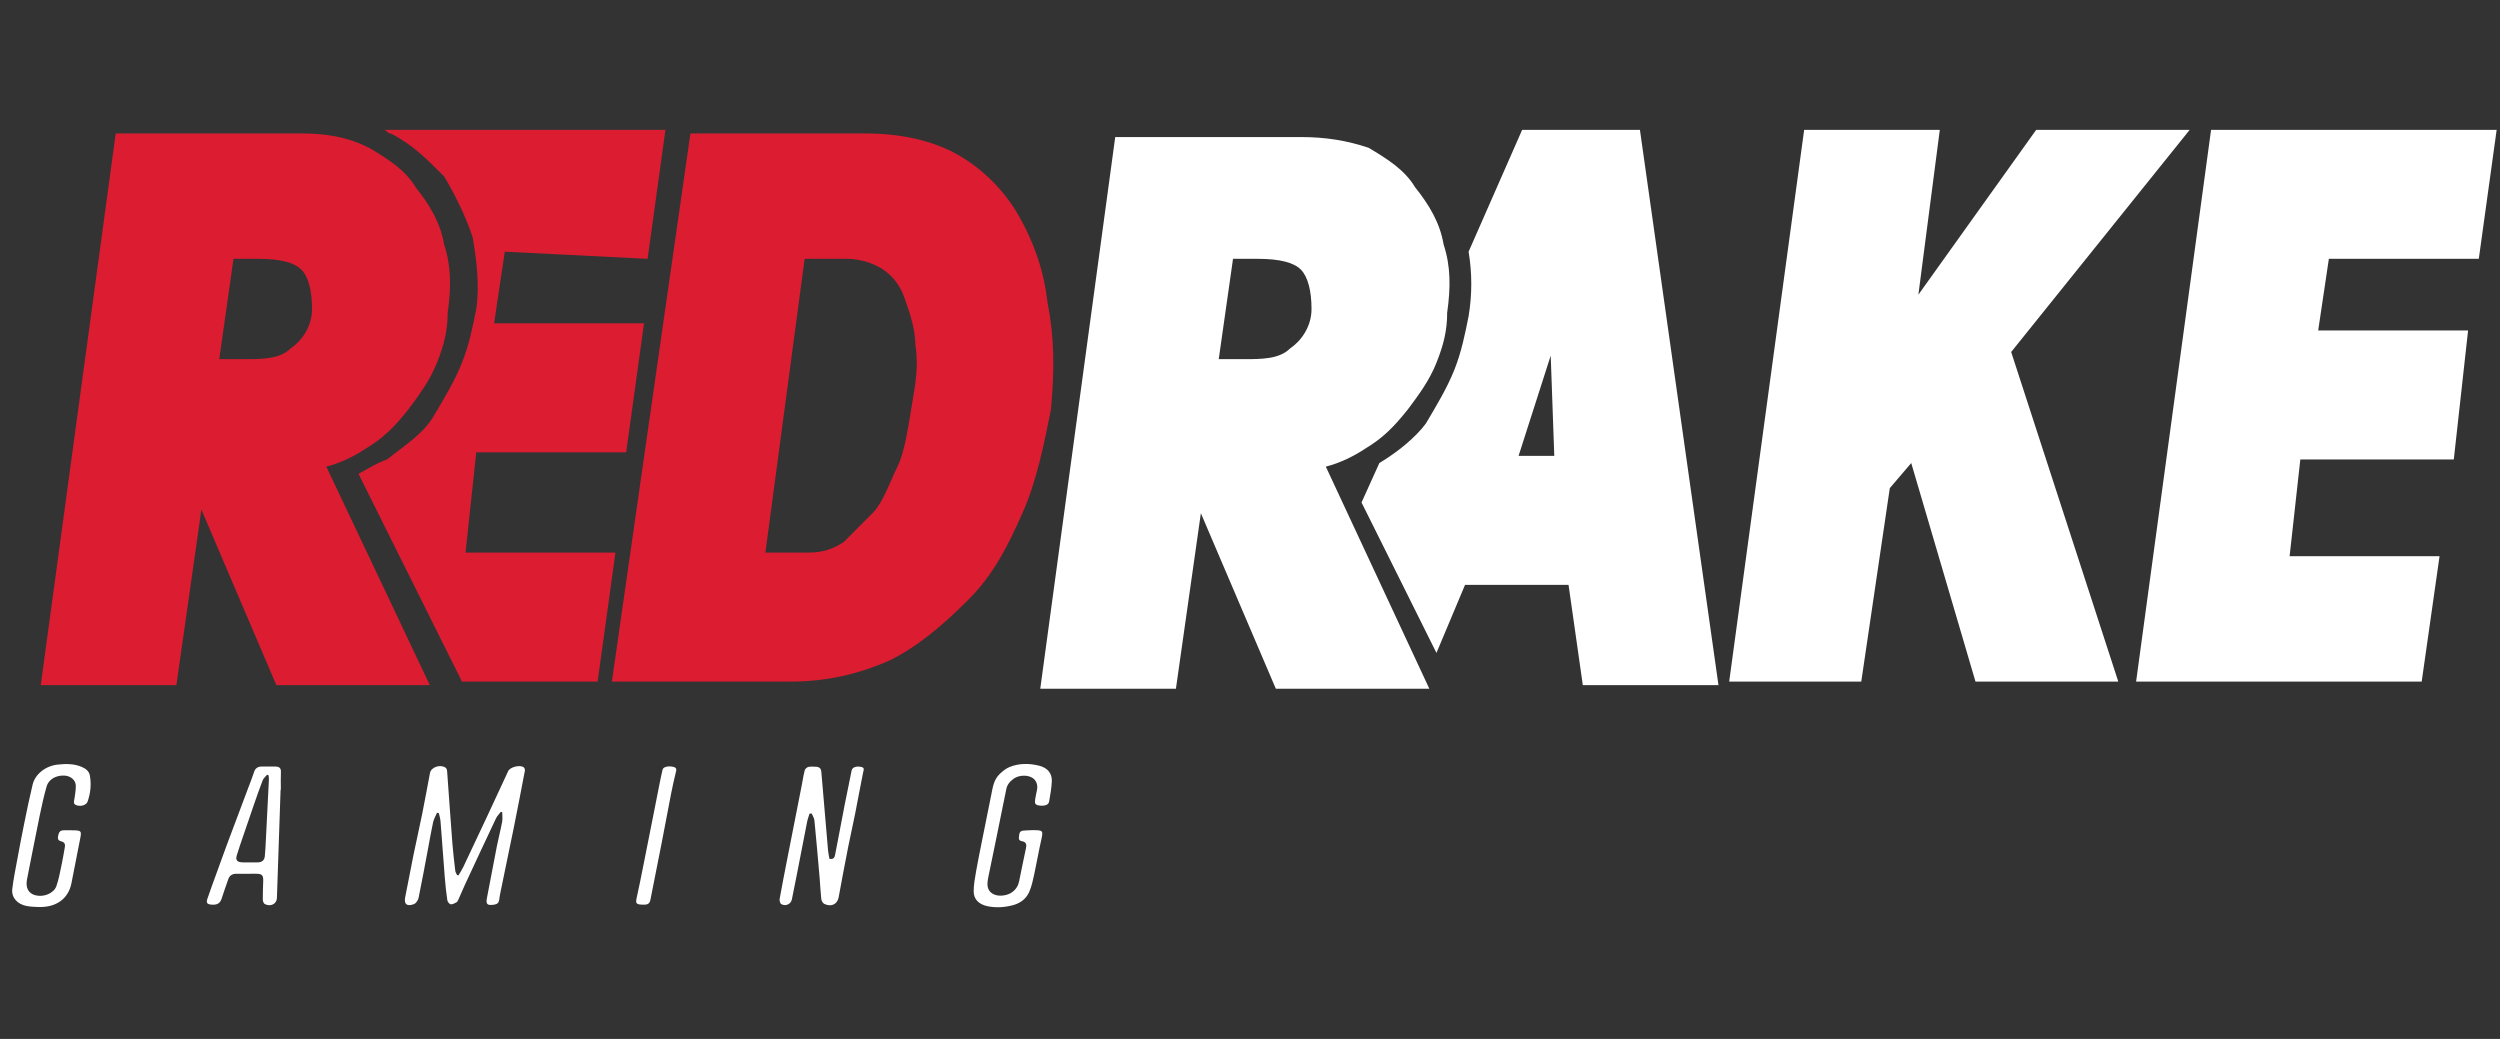
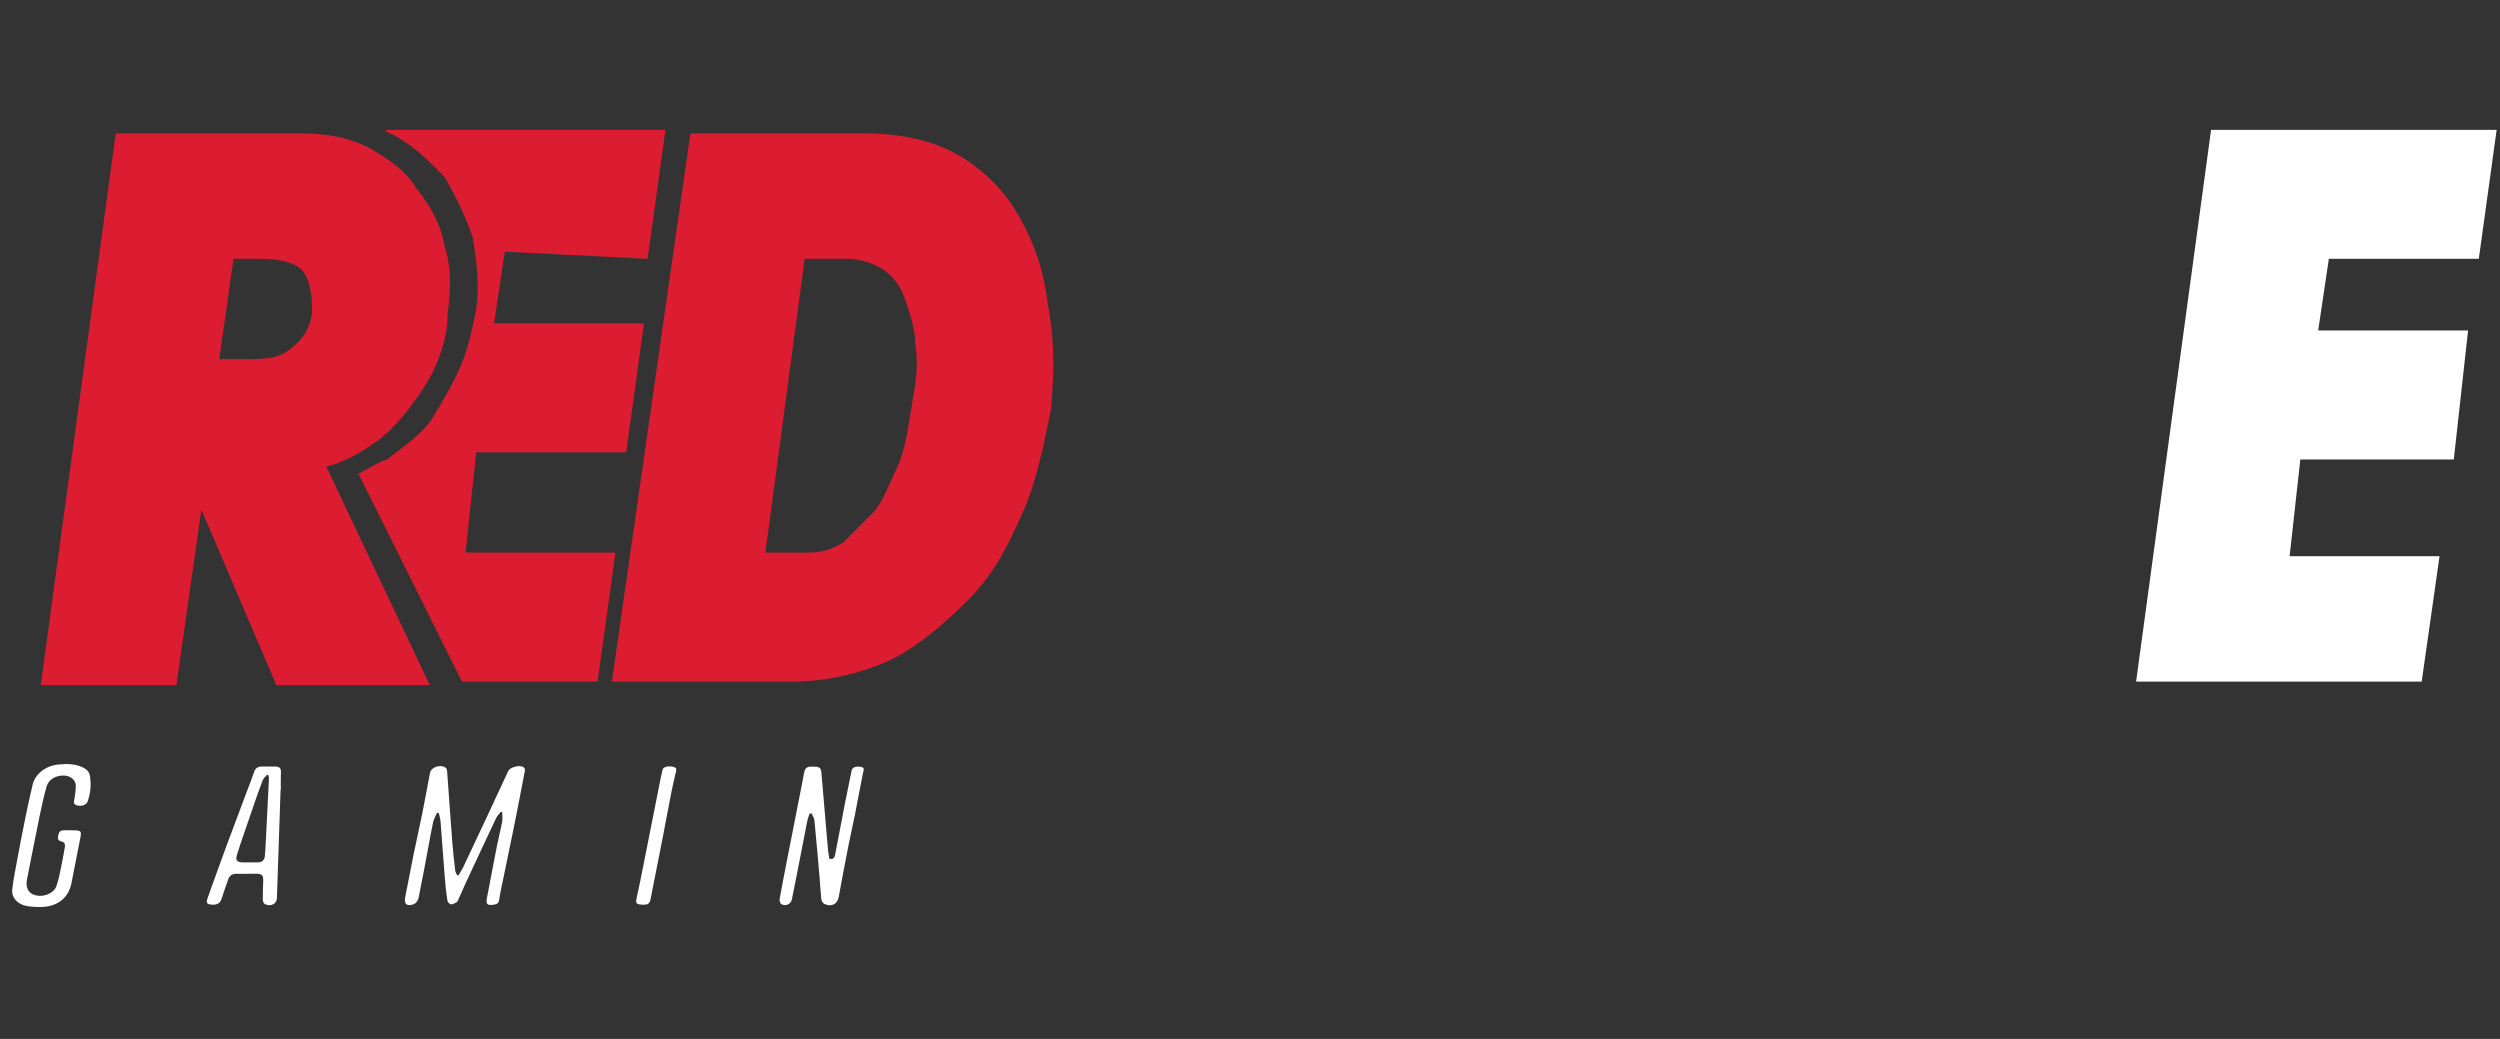
<svg xmlns="http://www.w3.org/2000/svg" width="77" height="32" viewBox="0 0 77 32" fill="none">
  <rect x="0" y="0" width="77" height="32" fill="#333333" stroke="none" />
-   <path d="M61.944 10.841L67.442 4H62.714L59.086 9.076L59.746 4H55.568L53.259 20.993H57.327L58.206 15.034L58.866 14.262L60.845 20.993H65.243L61.944 10.841Z" fill="white" />
  <path d="M76.347 7.972L76.897 4H68.101L65.792 20.993H74.588L75.138 17.131H70.52L70.85 14.152H75.577L76.017 10.179H71.4L71.729 7.972H76.347Z" fill="white" />
-   <path d="M40.835 14.372C41.275 14.262 41.715 14.041 42.045 13.821C42.594 13.49 42.924 13.159 43.364 12.607C43.694 12.165 44.024 11.724 44.243 11.172C44.463 10.621 44.573 10.179 44.573 9.628C44.683 8.855 44.683 8.193 44.463 7.531C44.353 6.869 44.024 6.317 43.584 5.766C43.254 5.214 42.704 4.883 42.154 4.552C41.495 4.331 40.835 4.221 40.066 4.221H34.349L32.04 21.214H36.218L36.987 15.807L39.296 21.214H44.024L40.835 14.372ZM37.977 7.972H38.746C39.406 7.972 39.846 8.083 40.066 8.303C40.285 8.524 40.395 8.965 40.395 9.517C40.395 10.069 40.066 10.51 39.736 10.731C39.406 11.062 38.856 11.062 38.306 11.062H37.537L37.977 7.972Z" fill="white" />
-   <path d="M50.51 4H46.882L45.233 7.752C45.343 8.414 45.343 9.076 45.233 9.738C45.123 10.29 45.013 10.841 44.793 11.393C44.573 11.945 44.243 12.496 43.914 13.048C43.584 13.49 43.034 13.931 42.484 14.262L41.935 15.476L44.243 20.11L45.123 18.014H48.311L48.751 21.103H52.929L50.51 4ZM46.772 14.041L47.762 10.952L47.872 14.041H46.772Z" fill="white" />
  <path d="M32.26 9.296C32.15 8.303 31.82 7.421 31.38 6.648C30.94 5.876 30.281 5.214 29.511 4.772C28.741 4.331 27.752 4.11 26.652 4.11H21.265L18.846 20.993H24.344C25.443 20.993 26.433 20.772 27.422 20.331C28.302 19.89 29.071 19.227 29.841 18.455C30.61 17.683 31.05 16.8 31.49 15.807C31.93 14.814 32.15 13.71 32.37 12.607C32.48 11.393 32.48 10.4 32.26 9.296ZM24.783 7.972H26.103C26.433 7.972 26.872 8.083 27.202 8.303C27.532 8.524 27.752 8.855 27.862 9.186C27.972 9.517 28.192 10.069 28.192 10.621C28.302 11.283 28.192 11.834 28.082 12.496C27.972 13.159 27.862 13.931 27.642 14.372C27.422 14.814 27.202 15.476 26.872 15.807C26.543 16.138 26.213 16.469 25.993 16.689C25.663 16.91 25.333 17.02 24.893 17.02H23.574L24.783 7.972Z" fill="#DB1C31" />
  <path d="M10.051 14.372C10.491 14.262 10.931 14.041 11.26 13.821C11.81 13.489 12.14 13.159 12.58 12.607C12.909 12.165 13.239 11.724 13.459 11.172C13.679 10.621 13.789 10.179 13.789 9.627C13.899 8.855 13.899 8.193 13.679 7.531C13.569 6.869 13.239 6.317 12.8 5.765C12.47 5.214 11.92 4.883 11.37 4.552C10.711 4.221 10.051 4.11 9.281 4.11H3.564L1.255 21.103H5.433L6.203 15.696L8.512 21.103H13.239L10.051 14.372ZM7.192 7.972H7.962C8.622 7.972 9.061 8.083 9.281 8.303C9.501 8.524 9.611 8.965 9.611 9.517C9.611 10.069 9.281 10.51 8.951 10.731C8.622 11.062 8.072 11.062 7.522 11.062H6.753L7.192 7.972Z" fill="#DB1C31" />
  <path d="M19.946 7.972L20.496 4H11.81C11.92 4 11.92 4.11 12.03 4.11C12.69 4.441 13.13 4.883 13.679 5.434C14.009 5.986 14.339 6.648 14.559 7.31C14.669 7.972 14.779 8.745 14.669 9.517C14.559 10.069 14.449 10.621 14.229 11.172C14.009 11.724 13.679 12.276 13.349 12.828C13.02 13.379 12.47 13.71 11.92 14.152C11.59 14.262 11.261 14.483 11.041 14.593L14.229 20.993H18.407L18.956 17.021H14.339L14.669 13.931H19.286L19.836 9.959H15.218L15.548 7.752L19.946 7.972Z" fill="#DB1C31" />
  <path d="M15.426 25.003C15.375 25.071 15.31 25.134 15.275 25.209C14.955 25.885 14.64 26.562 14.325 27.239C14.255 27.392 14.19 27.547 14.121 27.7C14.106 27.732 14.091 27.773 14.061 27.79C14.006 27.821 13.936 27.86 13.88 27.852C13.838 27.845 13.784 27.774 13.778 27.727C13.743 27.492 13.717 27.256 13.699 27.019C13.653 26.444 13.614 25.868 13.568 25.293C13.561 25.209 13.534 25.128 13.517 25.046L13.459 25.034C13.418 25.132 13.361 25.227 13.339 25.328C13.279 25.599 13.234 25.874 13.182 26.148C13.087 26.651 12.996 27.154 12.892 27.655C12.877 27.727 12.814 27.824 12.744 27.849C12.528 27.929 12.437 27.842 12.48 27.633C12.569 27.202 12.646 26.77 12.734 26.339C12.822 25.909 12.921 25.481 13.007 25.05C13.091 24.636 13.164 24.22 13.244 23.806C13.278 23.628 13.56 23.532 13.722 23.643C13.751 23.663 13.768 23.711 13.771 23.747C13.826 24.493 13.876 25.239 13.934 25.984C13.956 26.265 13.99 26.545 14.023 26.825C14.029 26.869 14.059 26.91 14.078 26.953L14.123 26.959C14.172 26.874 14.227 26.791 14.269 26.704C14.52 26.178 14.767 25.65 15.014 25.123C15.228 24.665 15.441 24.208 15.652 23.75C15.71 23.625 16.014 23.546 16.129 23.633C16.156 23.653 16.173 23.703 16.167 23.735C16.055 24.326 15.941 24.916 15.822 25.505C15.687 26.173 15.546 26.84 15.409 27.508C15.394 27.578 15.385 27.649 15.374 27.721C15.361 27.799 15.322 27.848 15.224 27.863C15.01 27.896 14.96 27.854 14.997 27.662C15.1 27.128 15.199 26.595 15.304 26.062C15.354 25.811 15.419 25.563 15.466 25.312C15.484 25.215 15.469 25.115 15.469 25.015L15.424 25.003H15.426Z" fill="white" />
  <path d="M25.547 26.452C25.68 26.476 25.705 26.405 25.72 26.332C25.758 26.148 25.791 25.963 25.827 25.778C25.891 25.443 25.953 25.108 26.019 24.773C26.088 24.425 26.158 24.078 26.23 23.731C26.251 23.634 26.365 23.593 26.51 23.618C26.643 23.641 26.6 23.712 26.584 23.791C26.498 24.213 26.423 24.637 26.339 25.058C26.272 25.397 26.194 25.735 26.127 26.073C26.025 26.593 25.925 27.113 25.831 27.634C25.793 27.848 25.605 27.946 25.387 27.839C25.338 27.815 25.301 27.741 25.295 27.686C25.271 27.473 25.264 27.258 25.245 27.044C25.194 26.451 25.142 25.859 25.084 25.267C25.076 25.195 25.029 25.126 25 25.056L24.934 25.059C24.908 25.145 24.875 25.23 24.858 25.317C24.752 25.85 24.651 26.383 24.547 26.915C24.495 27.179 24.442 27.442 24.389 27.705C24.36 27.846 24.198 27.924 24.065 27.847C24.025 27.823 24.004 27.738 24.013 27.686C24.087 27.271 24.169 26.857 24.25 26.443C24.397 25.691 24.546 24.938 24.694 24.185C24.724 24.032 24.747 23.876 24.786 23.724C24.797 23.683 24.851 23.633 24.896 23.622C24.971 23.605 25.055 23.613 25.135 23.616C25.243 23.622 25.289 23.675 25.297 23.773C25.363 24.576 25.432 25.379 25.503 26.182C25.51 26.274 25.532 26.366 25.547 26.452Z" fill="white" />
  <path d="M2.163 25.573C2.526 25.573 2.523 25.572 2.457 25.893C2.369 26.328 2.287 26.765 2.201 27.201C2.106 27.682 1.734 27.952 1.188 27.936C1.068 27.933 0.946 27.927 0.828 27.906C0.54 27.855 0.348 27.648 0.378 27.385C0.415 27.065 0.482 26.749 0.54 26.431C0.605 26.074 0.673 25.718 0.746 25.362C0.827 24.962 0.909 24.563 1.005 24.165C1.084 23.841 1.402 23.591 1.774 23.55C2.031 23.521 2.285 23.519 2.528 23.625C2.659 23.683 2.749 23.766 2.77 23.896C2.814 24.165 2.79 24.431 2.697 24.691C2.66 24.793 2.508 24.845 2.37 24.806C2.236 24.769 2.281 24.679 2.294 24.595C2.314 24.467 2.334 24.338 2.335 24.21C2.338 24.034 2.184 23.899 1.987 23.888C1.731 23.874 1.499 24 1.436 24.221C1.349 24.524 1.282 24.832 1.219 25.139C1.086 25.785 0.962 26.432 0.833 27.078C0.781 27.338 0.869 27.513 1.085 27.573C1.341 27.643 1.659 27.519 1.738 27.289C1.816 27.064 1.855 26.828 1.905 26.596C1.941 26.429 1.966 26.26 1.997 26.093C2.013 26.008 1.993 25.94 1.889 25.915C1.765 25.885 1.777 25.809 1.795 25.724C1.814 25.636 1.851 25.57 1.967 25.573C2.033 25.575 2.098 25.573 2.164 25.573H2.163Z" fill="white" />
-   <path d="M31.773 25.569C32.139 25.568 32.137 25.57 32.065 25.895C31.988 26.237 31.929 26.582 31.855 26.924C31.816 27.104 31.778 27.287 31.706 27.457C31.619 27.665 31.449 27.813 31.198 27.88C30.942 27.947 30.683 27.965 30.423 27.913C30.15 27.858 29.987 27.698 29.989 27.449C29.991 27.249 30.026 27.049 30.061 26.851C30.115 26.541 30.179 26.234 30.24 25.926C30.337 25.442 30.434 24.958 30.532 24.474C30.577 24.25 30.606 24.017 30.789 23.841C30.878 23.754 30.984 23.667 31.102 23.621C31.392 23.506 31.701 23.507 32.004 23.583C32.264 23.648 32.407 23.818 32.396 24.063C32.387 24.273 32.349 24.481 32.313 24.689C32.294 24.796 32.169 24.834 31.991 24.807C31.858 24.787 31.872 24.703 31.883 24.622C31.896 24.529 31.917 24.437 31.937 24.345C31.976 24.169 31.915 24.017 31.774 23.944C31.611 23.858 31.362 23.881 31.221 23.984C31.103 24.069 31.021 24.169 30.994 24.305C30.882 24.858 30.769 25.413 30.656 25.967C30.583 26.323 30.509 26.678 30.436 27.034C30.428 27.073 30.423 27.114 30.418 27.154C30.396 27.355 30.462 27.482 30.622 27.551C30.783 27.621 31.036 27.582 31.173 27.48C31.296 27.389 31.362 27.277 31.39 27.139C31.457 26.799 31.53 26.461 31.6 26.123C31.622 26.022 31.617 25.933 31.472 25.908C31.38 25.893 31.374 25.833 31.385 25.764C31.397 25.684 31.392 25.595 31.517 25.583C31.602 25.575 31.688 25.574 31.773 25.57V25.569Z" fill="white" />
  <path d="M8.642 24.322C8.604 25.435 8.567 26.549 8.529 27.662C8.523 27.84 8.335 27.937 8.159 27.846C8.12 27.826 8.095 27.758 8.095 27.711C8.092 27.519 8.102 27.327 8.107 27.134C8.112 26.95 8.071 26.911 7.867 26.911C7.676 26.911 7.485 26.916 7.294 26.912C7.158 26.909 7.073 26.962 7.033 27.074C6.963 27.274 6.89 27.474 6.827 27.676C6.785 27.807 6.703 27.872 6.545 27.864C6.385 27.858 6.341 27.819 6.387 27.683C6.471 27.435 6.563 27.189 6.652 26.942C6.761 26.64 6.869 26.338 6.981 26.037C7.198 25.452 7.42 24.868 7.639 24.284C7.702 24.115 7.772 23.946 7.827 23.775C7.863 23.662 7.939 23.61 8.065 23.609C8.206 23.608 8.347 23.608 8.488 23.61C8.604 23.612 8.657 23.662 8.652 23.772C8.644 23.955 8.65 24.138 8.65 24.322H8.642ZM8.273 23.88L8.226 23.862C8.18 23.919 8.115 23.971 8.09 24.034C7.992 24.286 7.905 24.542 7.816 24.797C7.705 25.117 7.595 25.438 7.487 25.758C7.42 25.955 7.351 26.151 7.292 26.349C7.248 26.496 7.309 26.56 7.479 26.561C7.63 26.563 7.78 26.56 7.931 26.561C8.076 26.563 8.144 26.488 8.156 26.373C8.172 26.218 8.179 26.061 8.187 25.905C8.219 25.276 8.251 24.648 8.282 24.019C8.285 23.973 8.277 23.926 8.273 23.88Z" fill="white" />
  <path d="M19.823 27.864C19.595 27.863 19.571 27.827 19.608 27.662C19.685 27.321 19.751 26.977 19.82 26.634C19.93 26.08 20.04 25.526 20.15 24.971C20.203 24.703 20.255 24.434 20.309 24.166C20.34 24.013 20.37 23.859 20.407 23.706C20.428 23.62 20.575 23.583 20.732 23.618C20.853 23.644 20.835 23.71 20.814 23.793C20.759 24.011 20.713 24.23 20.669 24.45C20.571 24.951 20.479 25.453 20.381 25.954C20.265 26.544 20.145 27.133 20.031 27.723C20.005 27.859 19.903 27.865 19.823 27.864Z" fill="white" />
</svg>